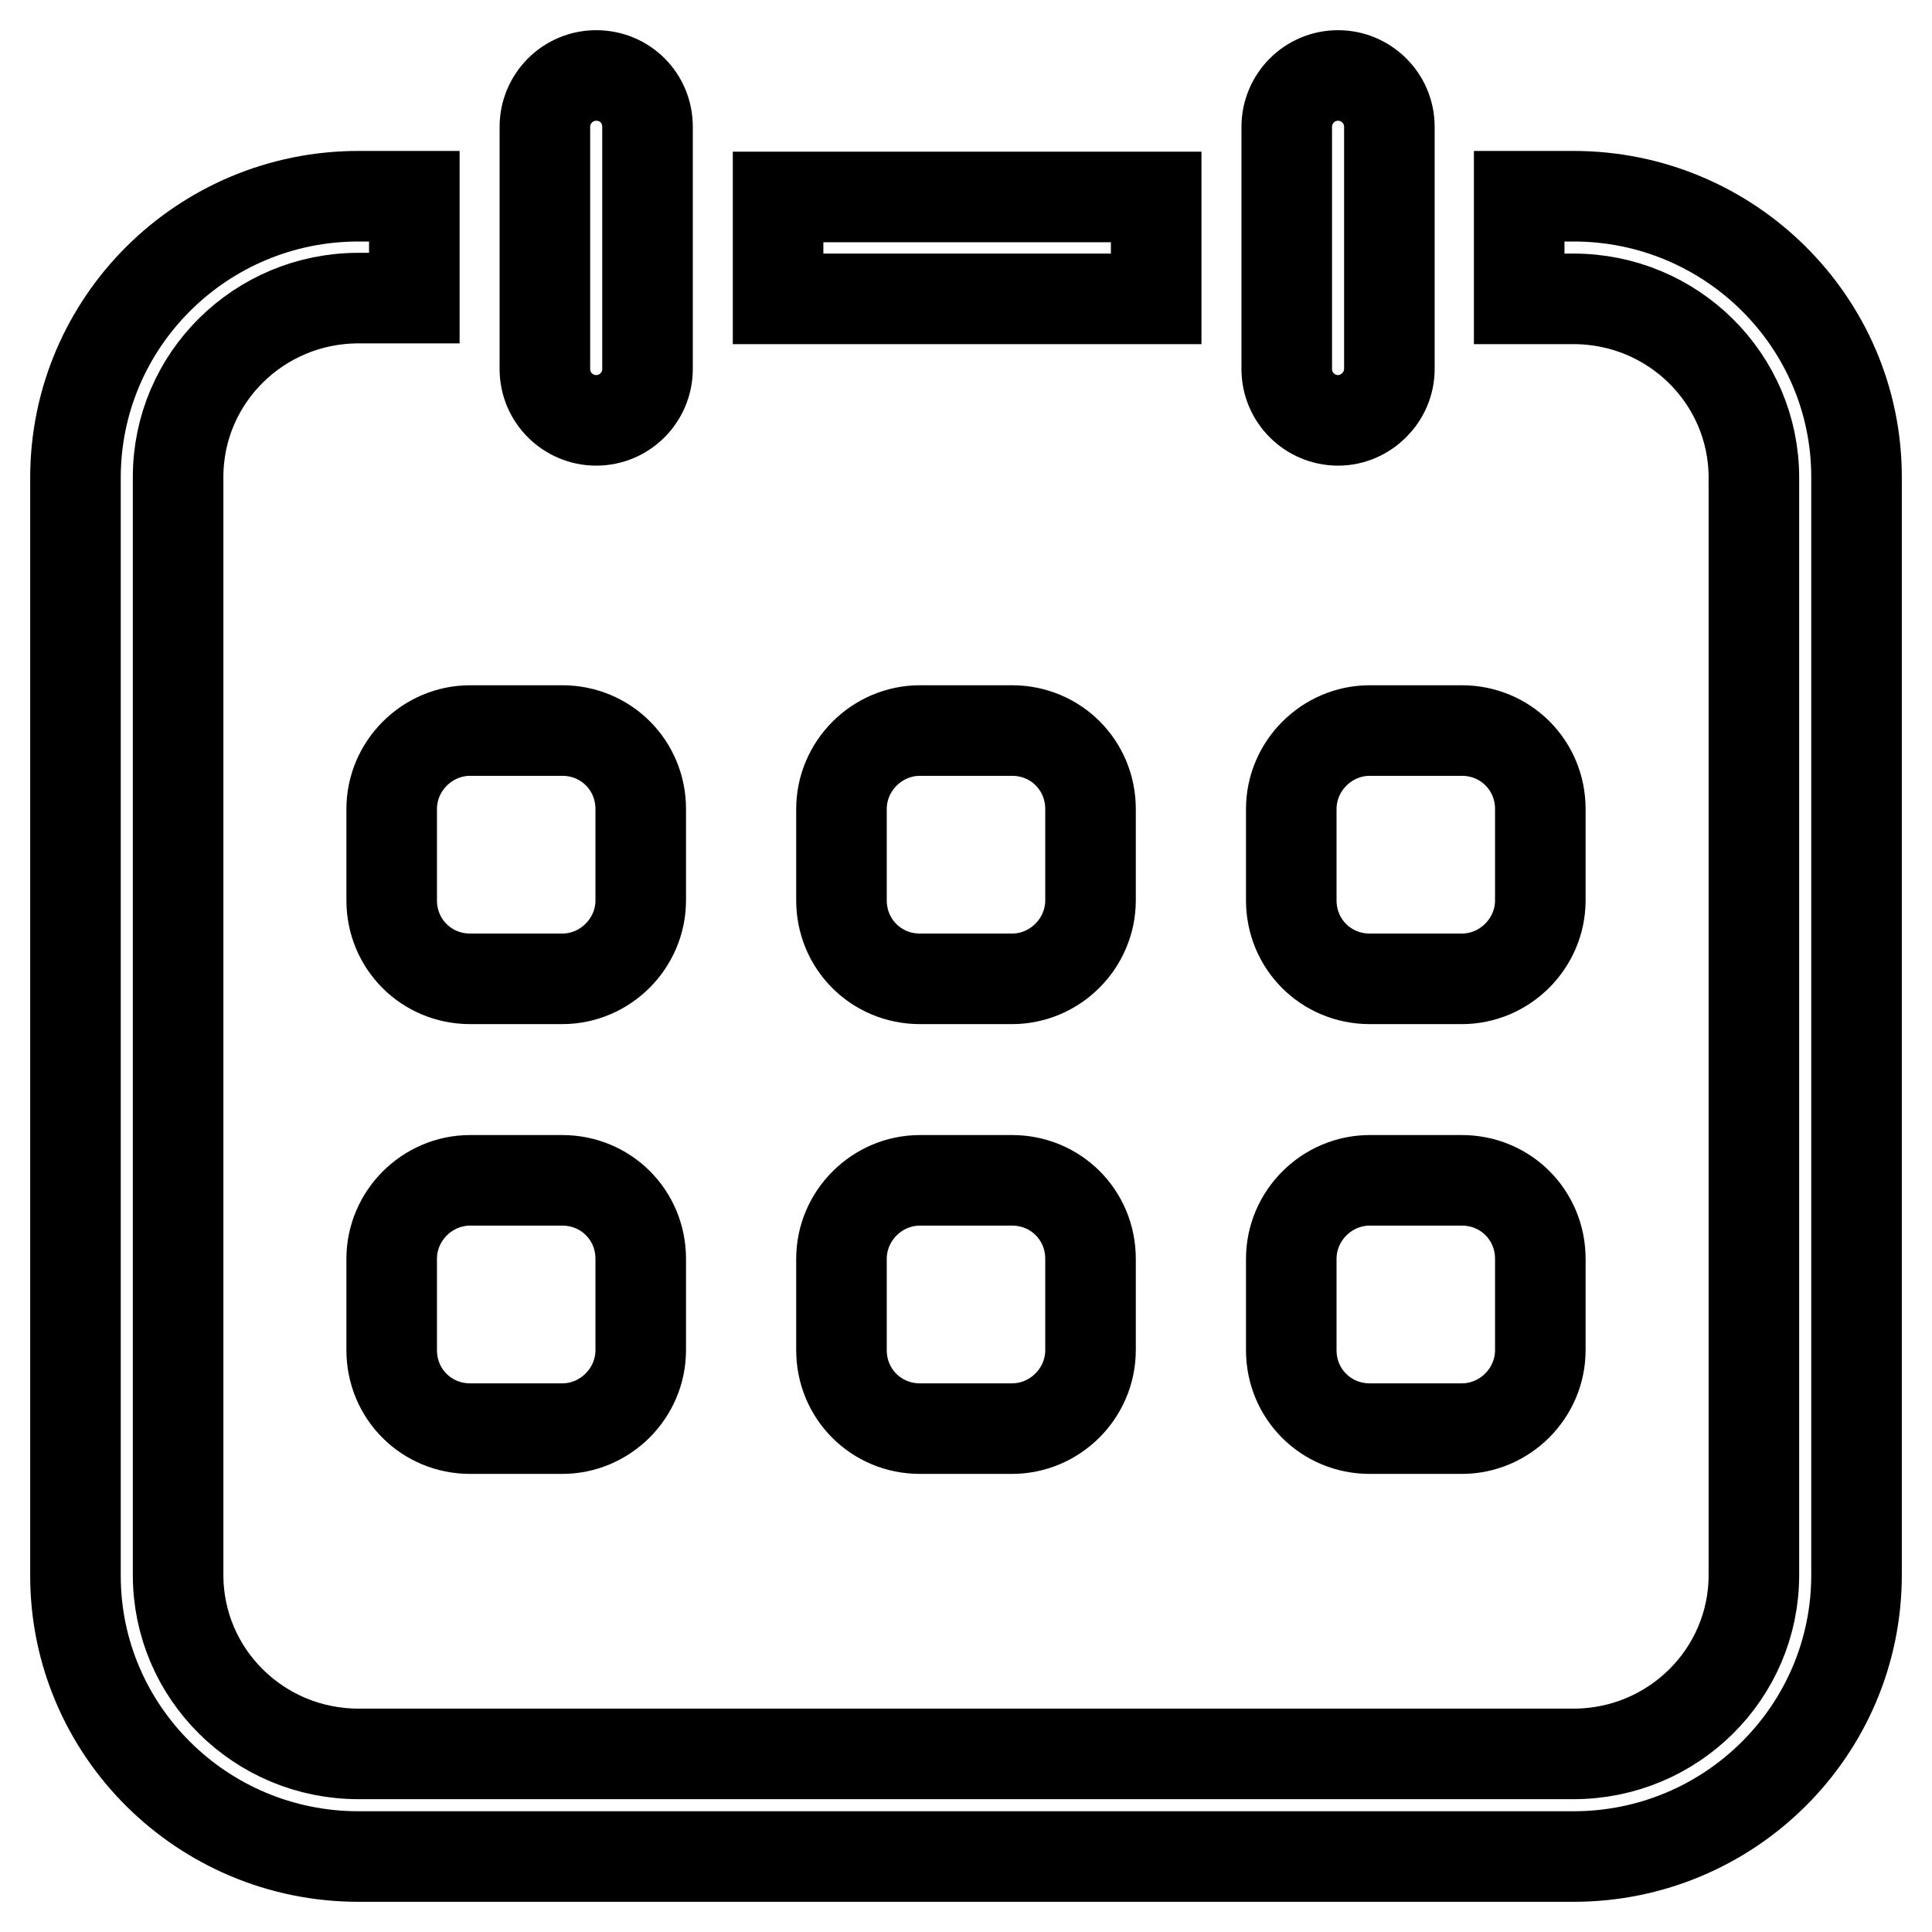
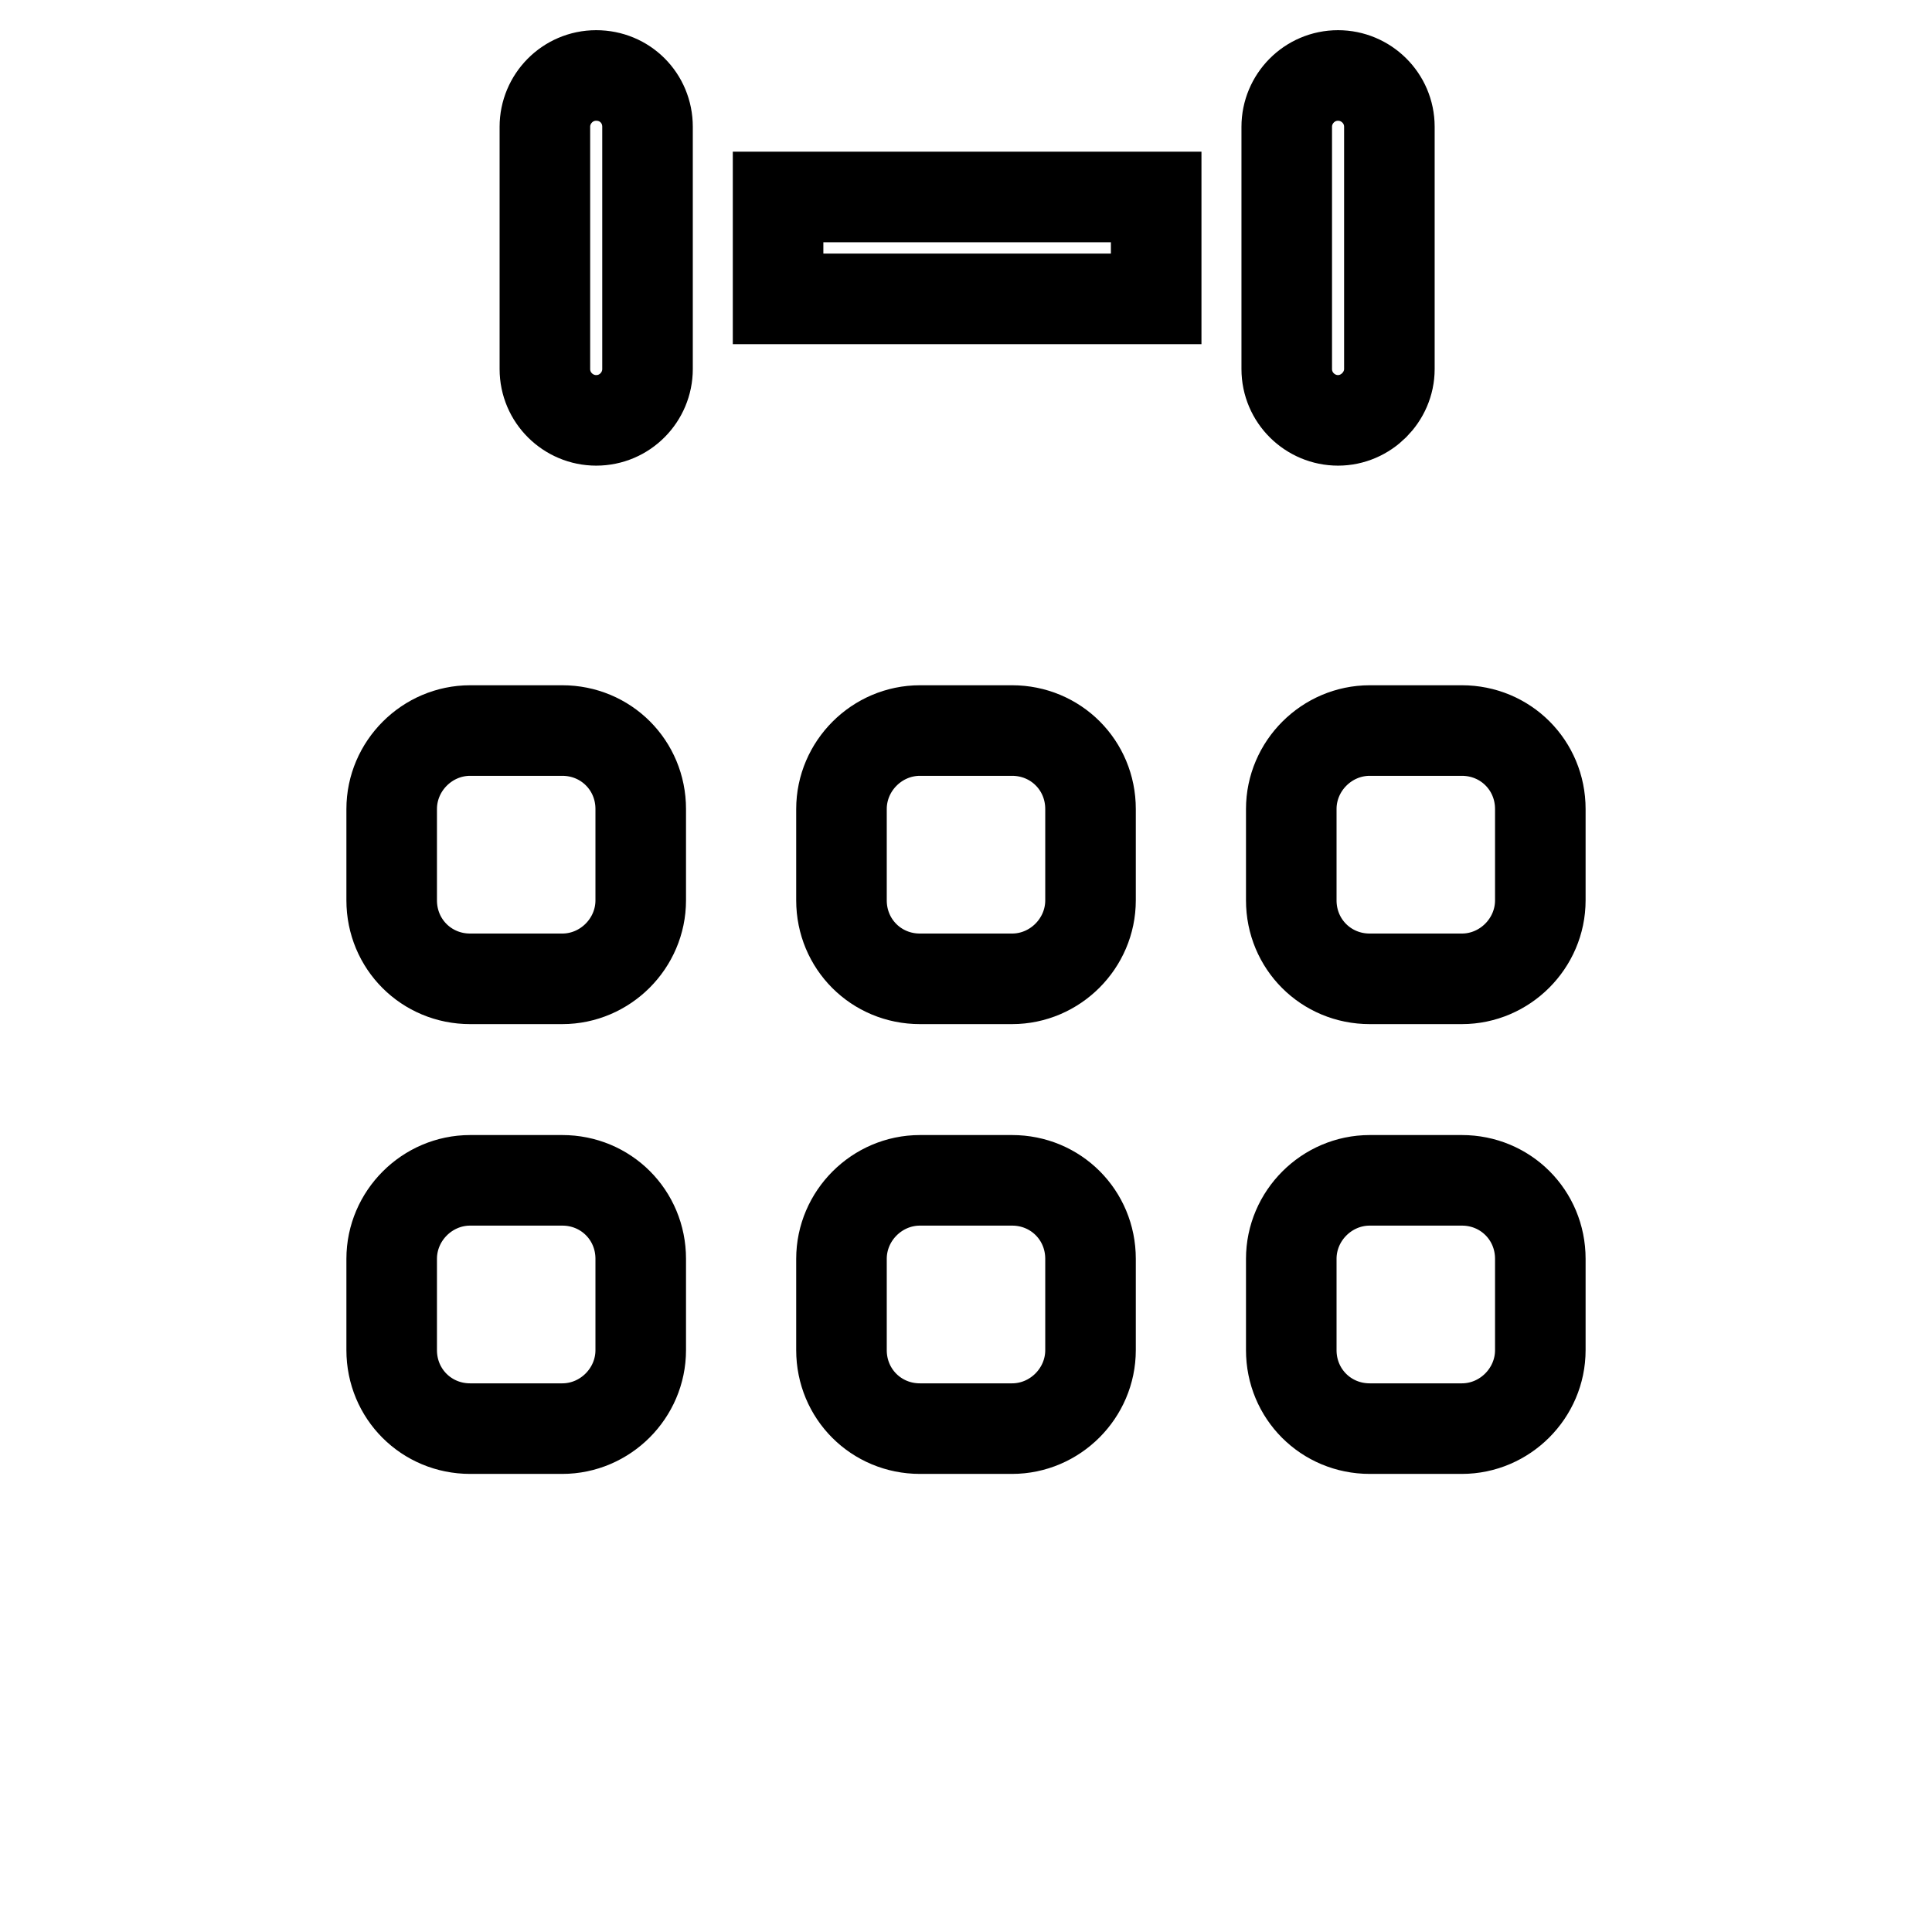
<svg xmlns="http://www.w3.org/2000/svg" version="1.1" x="0px" y="0px" viewBox="0 0 256 256" enable-background="new 0 0 256 256" xml:space="preserve">
  <g>
    <path stroke-width="12" fill-opacity="0" stroke="#000000" d="M84.9,119.3c0,5.7-4.7,10.4-10.4,10.4H62.3c-5.8,0-10.4-4.6-10.4-10.4v-12.1c0-5.7,4.7-10.4,10.4-10.4h12.2 c5.8,0,10.4,4.6,10.4,10.4V119.3L84.9,119.3z M144.5,119.3c0,5.7-4.7,10.4-10.4,10.4h-12.2c-5.8,0-10.4-4.6-10.4-10.4v-12.1 c0-5.7,4.7-10.4,10.4-10.4h12.2c5.8,0,10.4,4.6,10.4,10.4V119.3z M204.1,119.3c0,5.7-4.7,10.4-10.4,10.4h-12.2 c-5.8,0-10.4-4.6-10.4-10.4v-12.1c0-5.7,4.7-10.4,10.4-10.4h12.2c5.8,0,10.4,4.6,10.4,10.4V119.3z M84.9,178.9 c0,5.7-4.7,10.4-10.4,10.4H62.3c-5.8,0-10.4-4.6-10.4-10.4v-12.1c0-5.7,4.7-10.4,10.4-10.4h12.2c5.8,0,10.4,4.6,10.4,10.4V178.9 L84.9,178.9z M144.5,178.9c0,5.7-4.7,10.4-10.4,10.4h-12.2c-5.8,0-10.4-4.6-10.4-10.4v-12.1c0-5.7,4.7-10.4,10.4-10.4h12.2 c5.8,0,10.4,4.6,10.4,10.4V178.9z M204.1,178.9c0,5.7-4.7,10.4-10.4,10.4h-12.2c-5.8,0-10.4-4.6-10.4-10.4v-12.1 c0-5.7,4.7-10.4,10.4-10.4h12.2c5.8,0,10.4,4.6,10.4,10.4V178.9z M103.1,26.1h50.1v13.5h-50.1V26.1z M177.3,55.7 c-3.7,0-6.8-3-6.8-6.8V16.8c0-3.7,3-6.8,6.8-6.8c3.7,0,6.8,3,6.8,6.8v32.1C184.1,52.6,181,55.7,177.3,55.7L177.3,55.7z M79,55.7 c-3.7,0-6.8-3-6.8-6.8V16.8c0-3.7,3-6.8,6.8-6.8s6.8,3,6.8,6.8v32.1C85.8,52.6,82.8,55.7,79,55.7L79,55.7z" />
-     <path stroke-width="12" fill-opacity="0" stroke="#000000" d="M208.5,246h-161C26.8,246,10,229.3,10,208.8V63.3C10,42.7,26.8,26,47.5,26h7.4v13.5h-7.4 c-13.2,0-23.9,10.6-23.9,23.7v145.5c0,13.1,10.7,23.7,23.9,23.7h161c13.2,0,23.9-10.6,23.9-23.7V63.3c0-13.1-10.7-23.7-23.9-23.7 h-7.2V26h7.2c20.7,0,37.5,16.7,37.5,37.2v145.5C246,229.3,229.2,246,208.5,246L208.5,246z" />
  </g>
</svg>